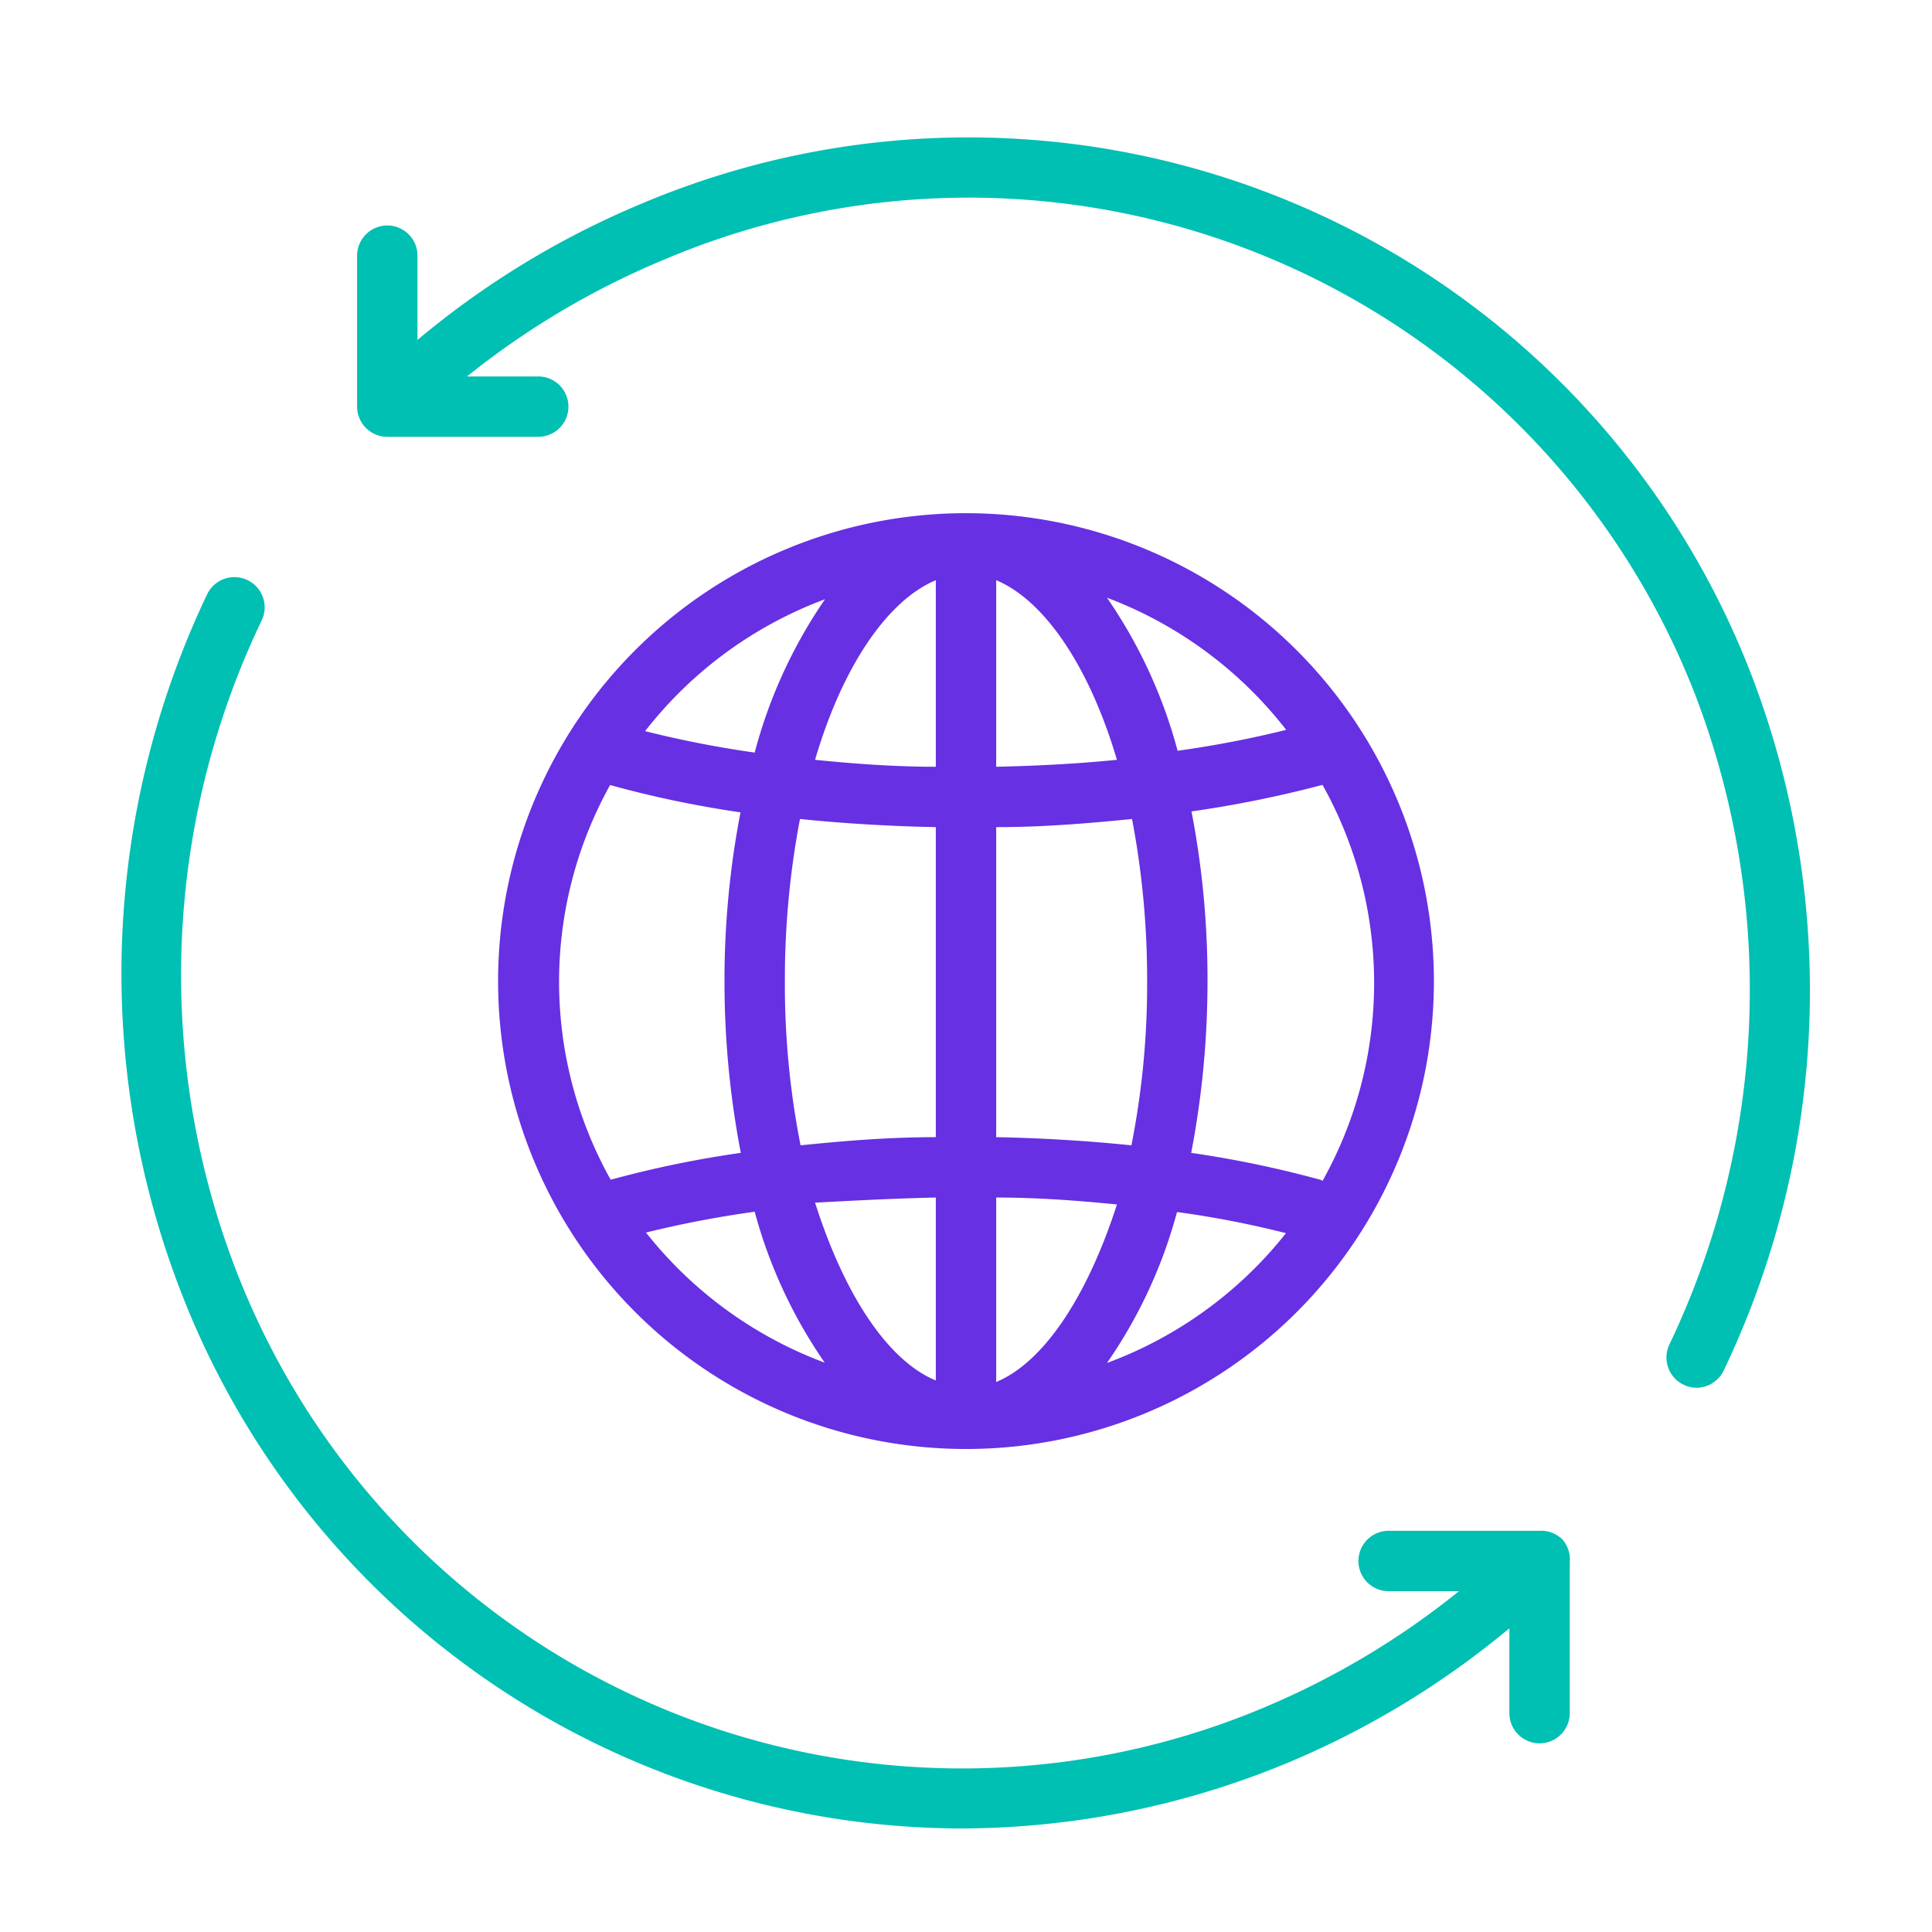
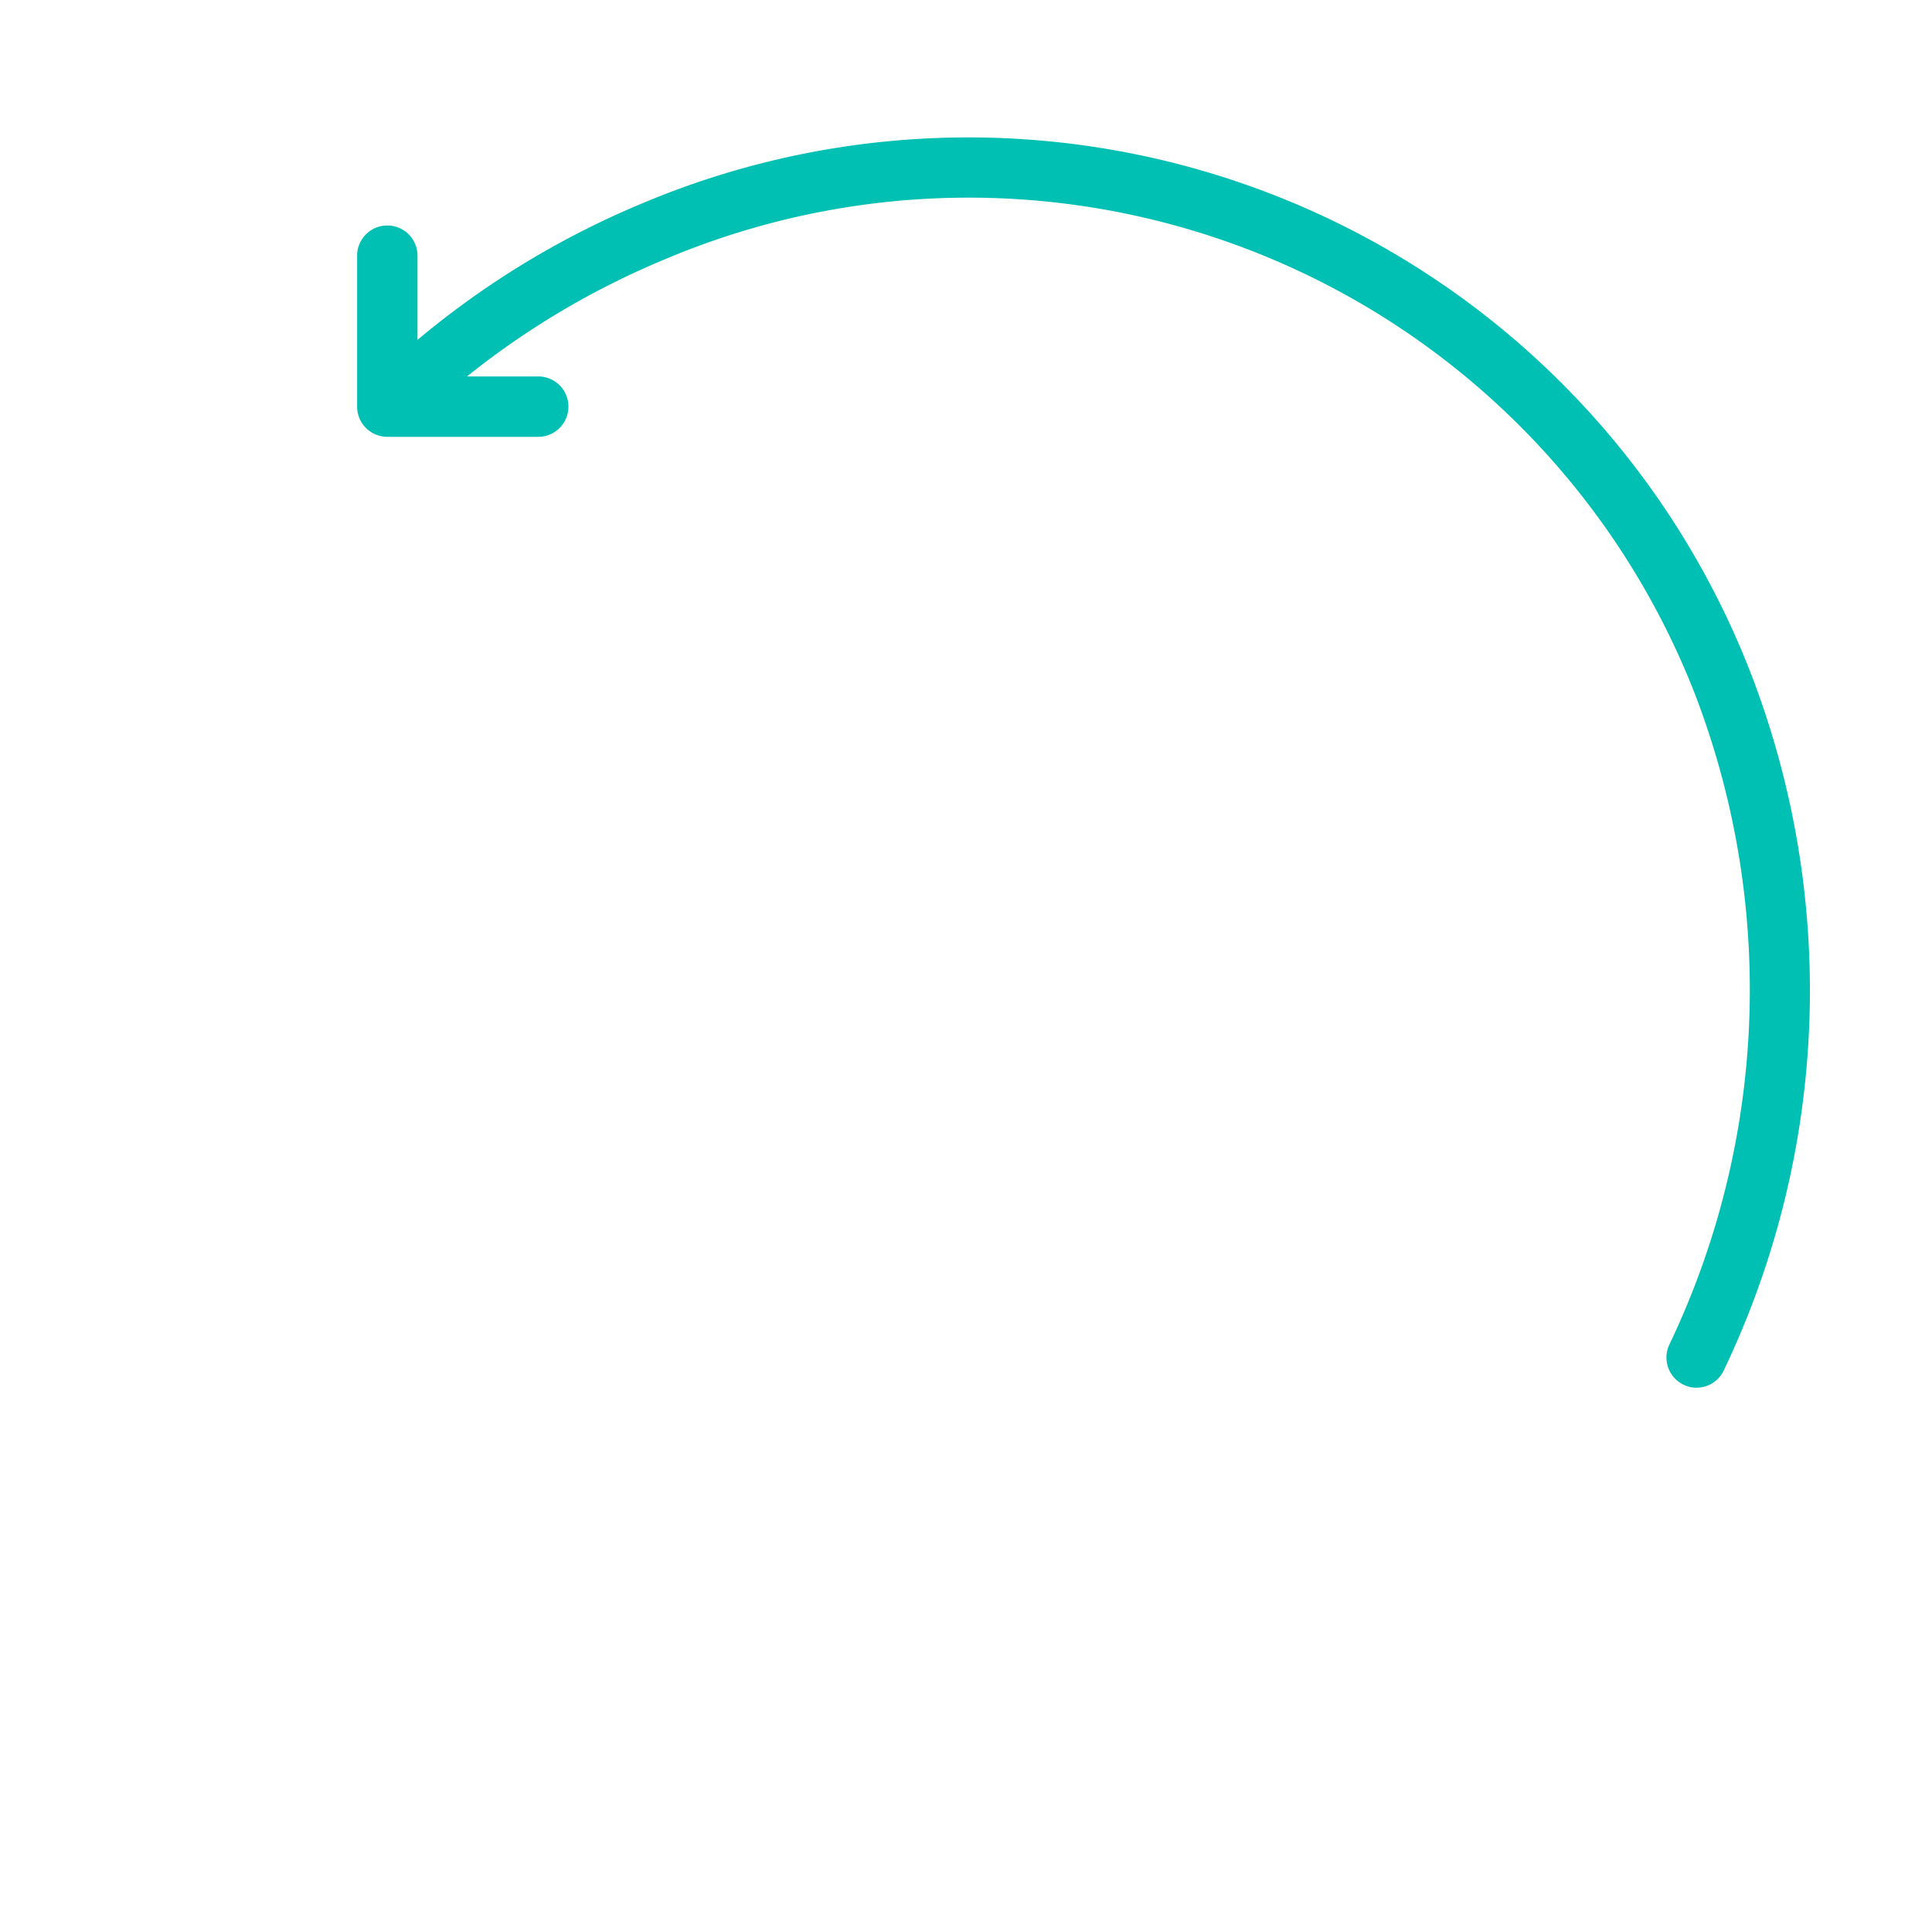
<svg xmlns="http://www.w3.org/2000/svg" viewBox="0 0 64 64">
  <defs>
    <style>.a{fill:#6730e3;}.b{fill:#00bfb3;}</style>
  </defs>
-   <path class="a" d="M32,17A15.5,15.5,0,1,0,47.5,32.5,15.51,15.51,0,0,0,32,17ZM43.77,39.09a35.5,35.5,0,0,0-4.31-.9A30,30,0,0,0,40,32.5a29.23,29.23,0,0,0-.53-5.62A38,38,0,0,0,43.81,26a13.44,13.44,0,0,1,0,13.12ZM26,32.5a28.43,28.43,0,0,1,.5-5.37c1.45.15,3,.24,4.5.27V37.67c-1.54,0-3,.12-4.48.27A27.45,27.45,0,0,1,26,32.5Zm11-7.33c-1.29.13-2.64.2-4,.23V19.22C34.56,19.87,36.06,22,37,25.17Zm-6-6V25.4c-1.37,0-2.72-.1-4-.23C27.93,22,29.44,19.87,31,19.22Zm0,20.45v6.11c-1.55-.64-3-2.75-4-5.89C28.3,39.77,29.63,39.7,31,39.67Zm2,6.11V39.67c1.37,0,2.7.1,4,.23C36,43,34.55,45.14,33,45.78Zm0-8.11V27.4c1.54,0,3-.12,4.5-.27A28.43,28.43,0,0,1,38,32.5a27.45,27.45,0,0,1-.52,5.44C36,37.79,34.54,37.7,33,37.67Zm9.64-13.45a34.93,34.93,0,0,1-3.63.7,16.34,16.34,0,0,0-2.34-5.07A13.58,13.58,0,0,1,42.64,24.22ZM27.33,19.85A16.29,16.29,0,0,0,25,24.93a34.87,34.87,0,0,1-3.63-.71A13.54,13.54,0,0,1,27.33,19.85ZM20.19,26a35.18,35.18,0,0,0,4.34.91A29.31,29.31,0,0,0,24,32.5a30,30,0,0,0,.54,5.69,35.15,35.15,0,0,0-4.31.89,13.42,13.42,0,0,1,0-13.11ZM21.4,40.83A35.1,35.1,0,0,1,25,40.14a16.17,16.17,0,0,0,2.32,5A13.57,13.57,0,0,1,21.4,40.83Zm15.27,4.32a16.06,16.06,0,0,0,2.32-5,32.56,32.56,0,0,1,3.61.7A13.55,13.55,0,0,1,36.67,45.15Z" />
  <path class="b" d="M58,22.31A27.8,27.8,0,0,0,21.22,6.76a28.8,28.8,0,0,0-7.39,4.5V8.47a1,1,0,1,0-2,0v5a1,1,0,0,0,1,1h5a1,1,0,0,0,0-2H15.47A27,27,0,0,1,22,8.6,25.82,25.82,0,0,1,56.15,23a27.27,27.27,0,0,1-.85,21.54,1,1,0,0,0,.47,1.33.94.94,0,0,0,.43.1,1,1,0,0,0,.9-.57A29.17,29.17,0,0,0,58,22.31Z" />
-   <path class="b" d="M51.76,51a1,1,0,0,0-.77-.29H46a1,1,0,0,0,0,2h2.33A26.78,26.78,0,0,1,42,56.51,25.78,25.78,0,0,1,7.82,42.08a27.17,27.17,0,0,1,.85-21.53,1,1,0,1,0-1.81-.86A29.21,29.21,0,0,0,6,42.81,27.78,27.78,0,0,0,31.84,60.57a28.31,28.31,0,0,0,10.9-2.21A28.81,28.81,0,0,0,50,53.94v2.81a1,1,0,0,0,2,0v-5A1,1,0,0,0,51.76,51Z" />
</svg>